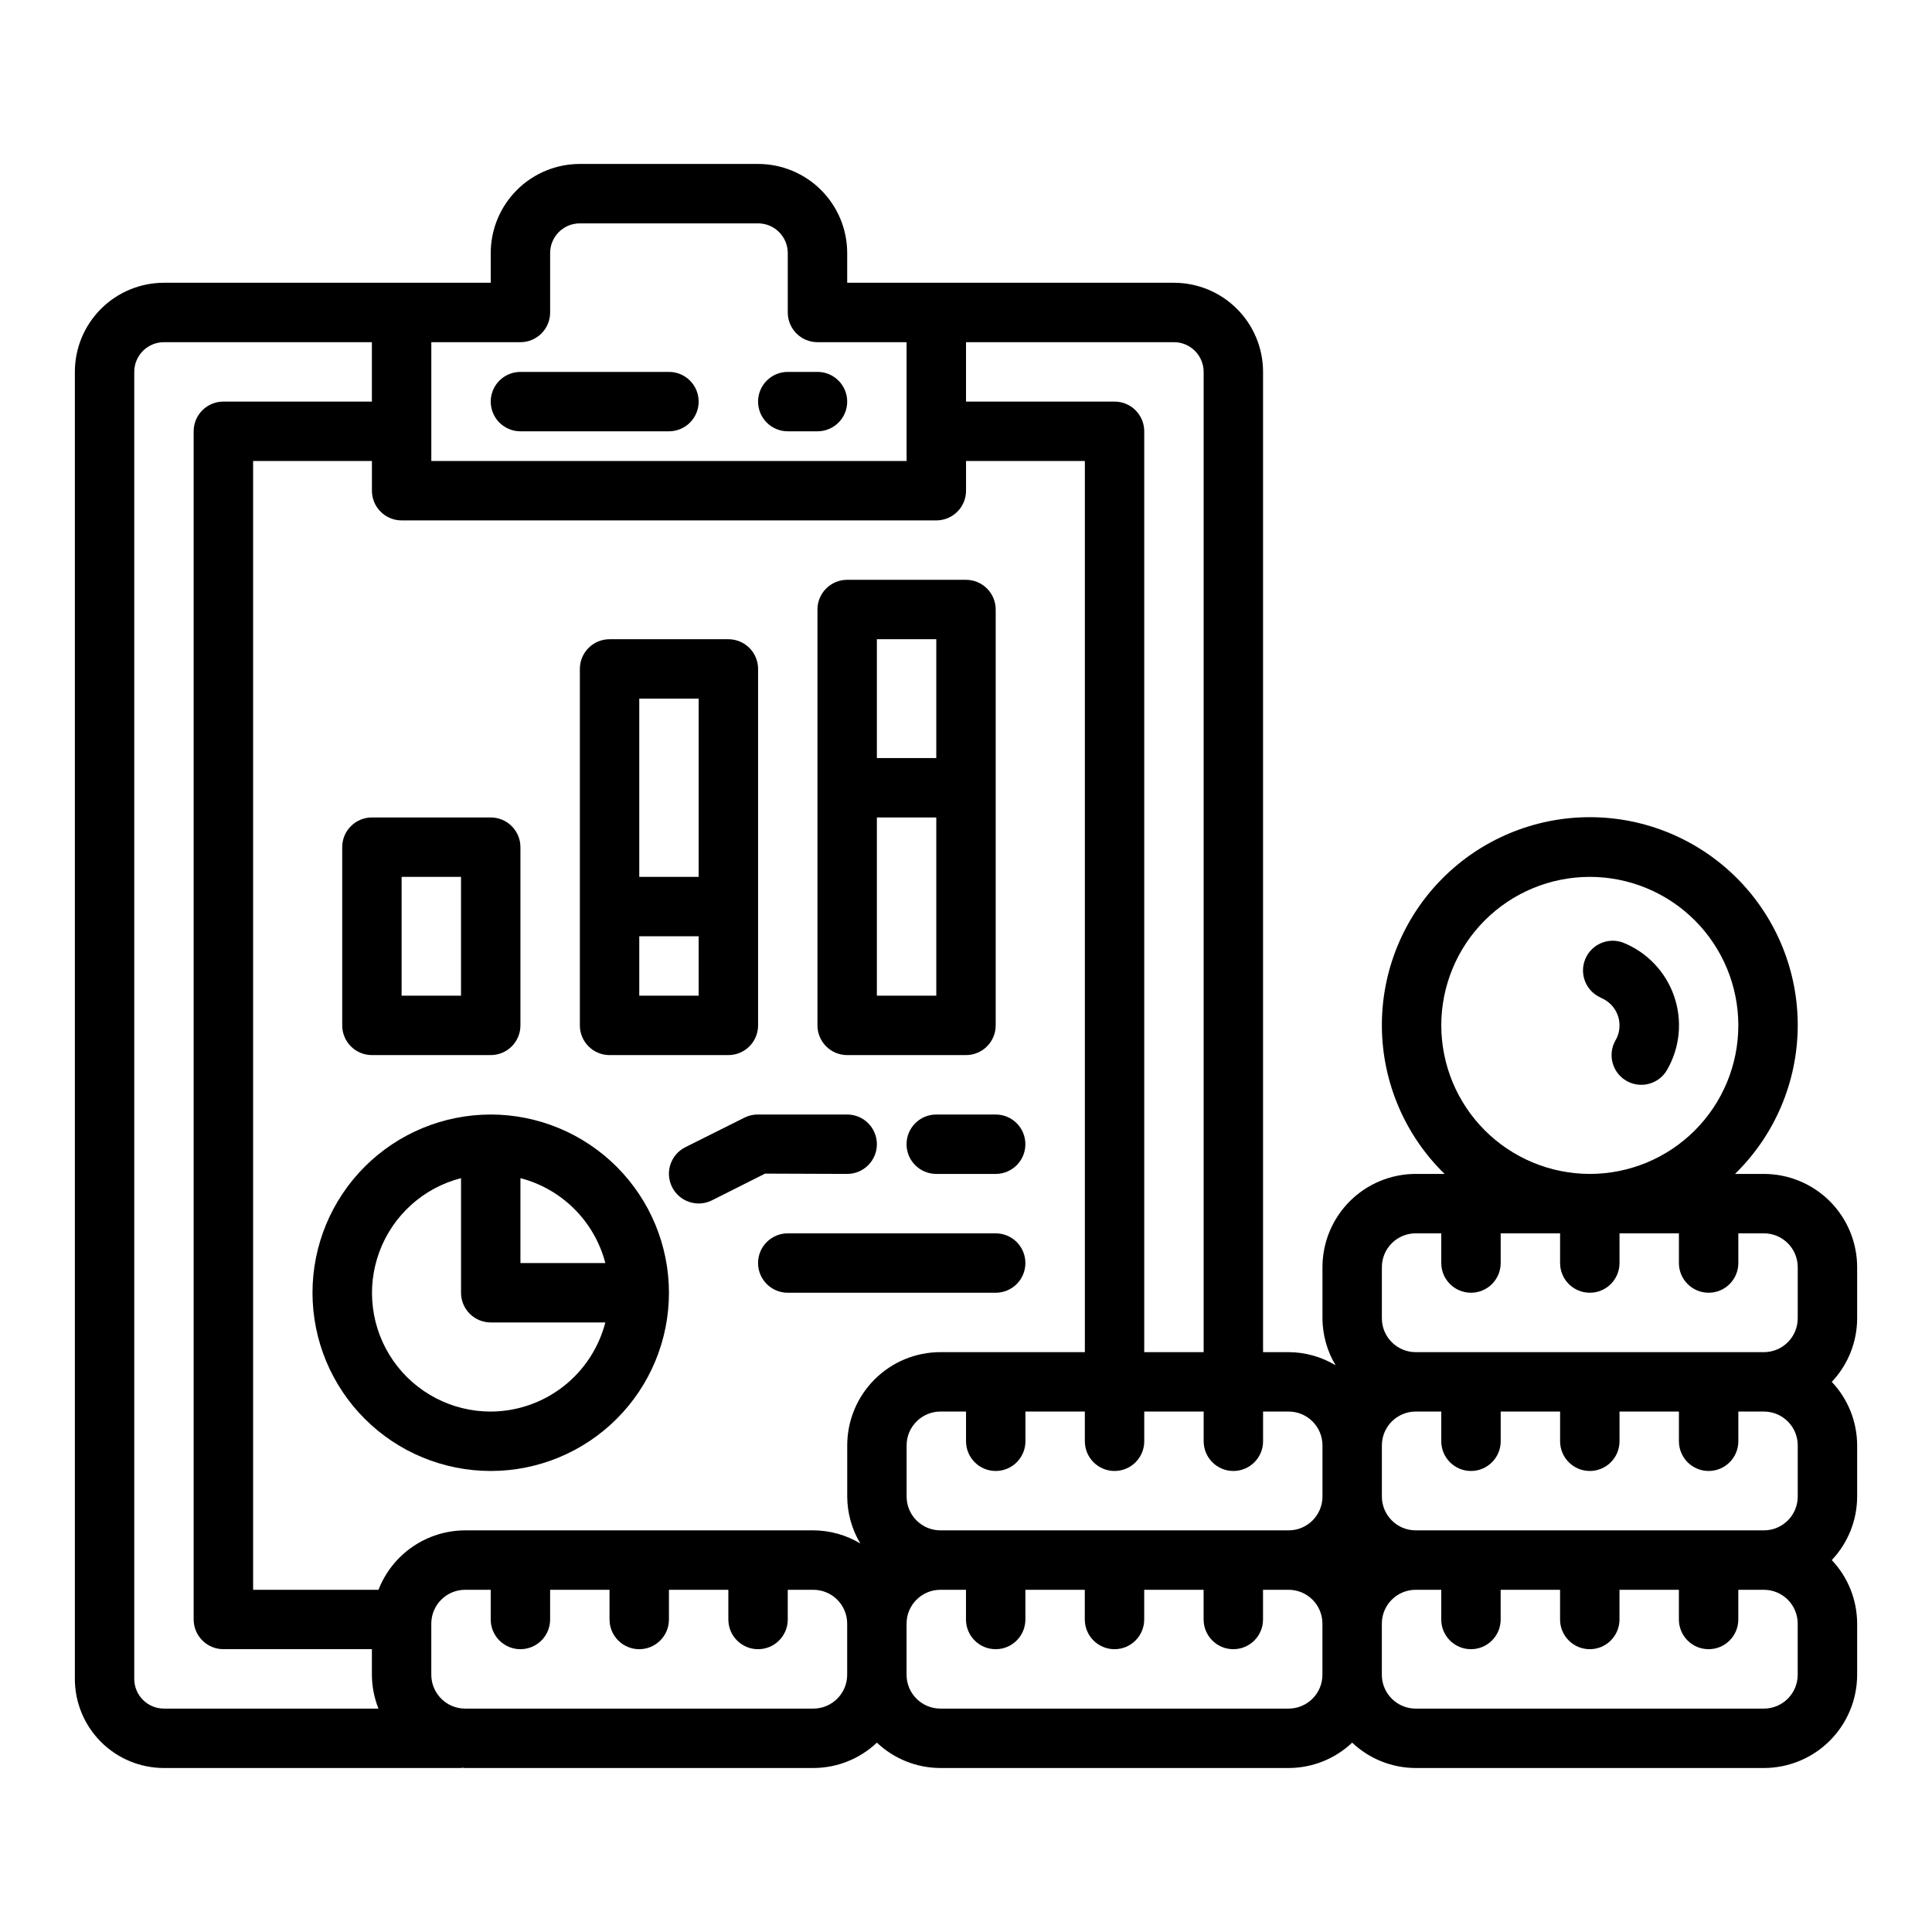
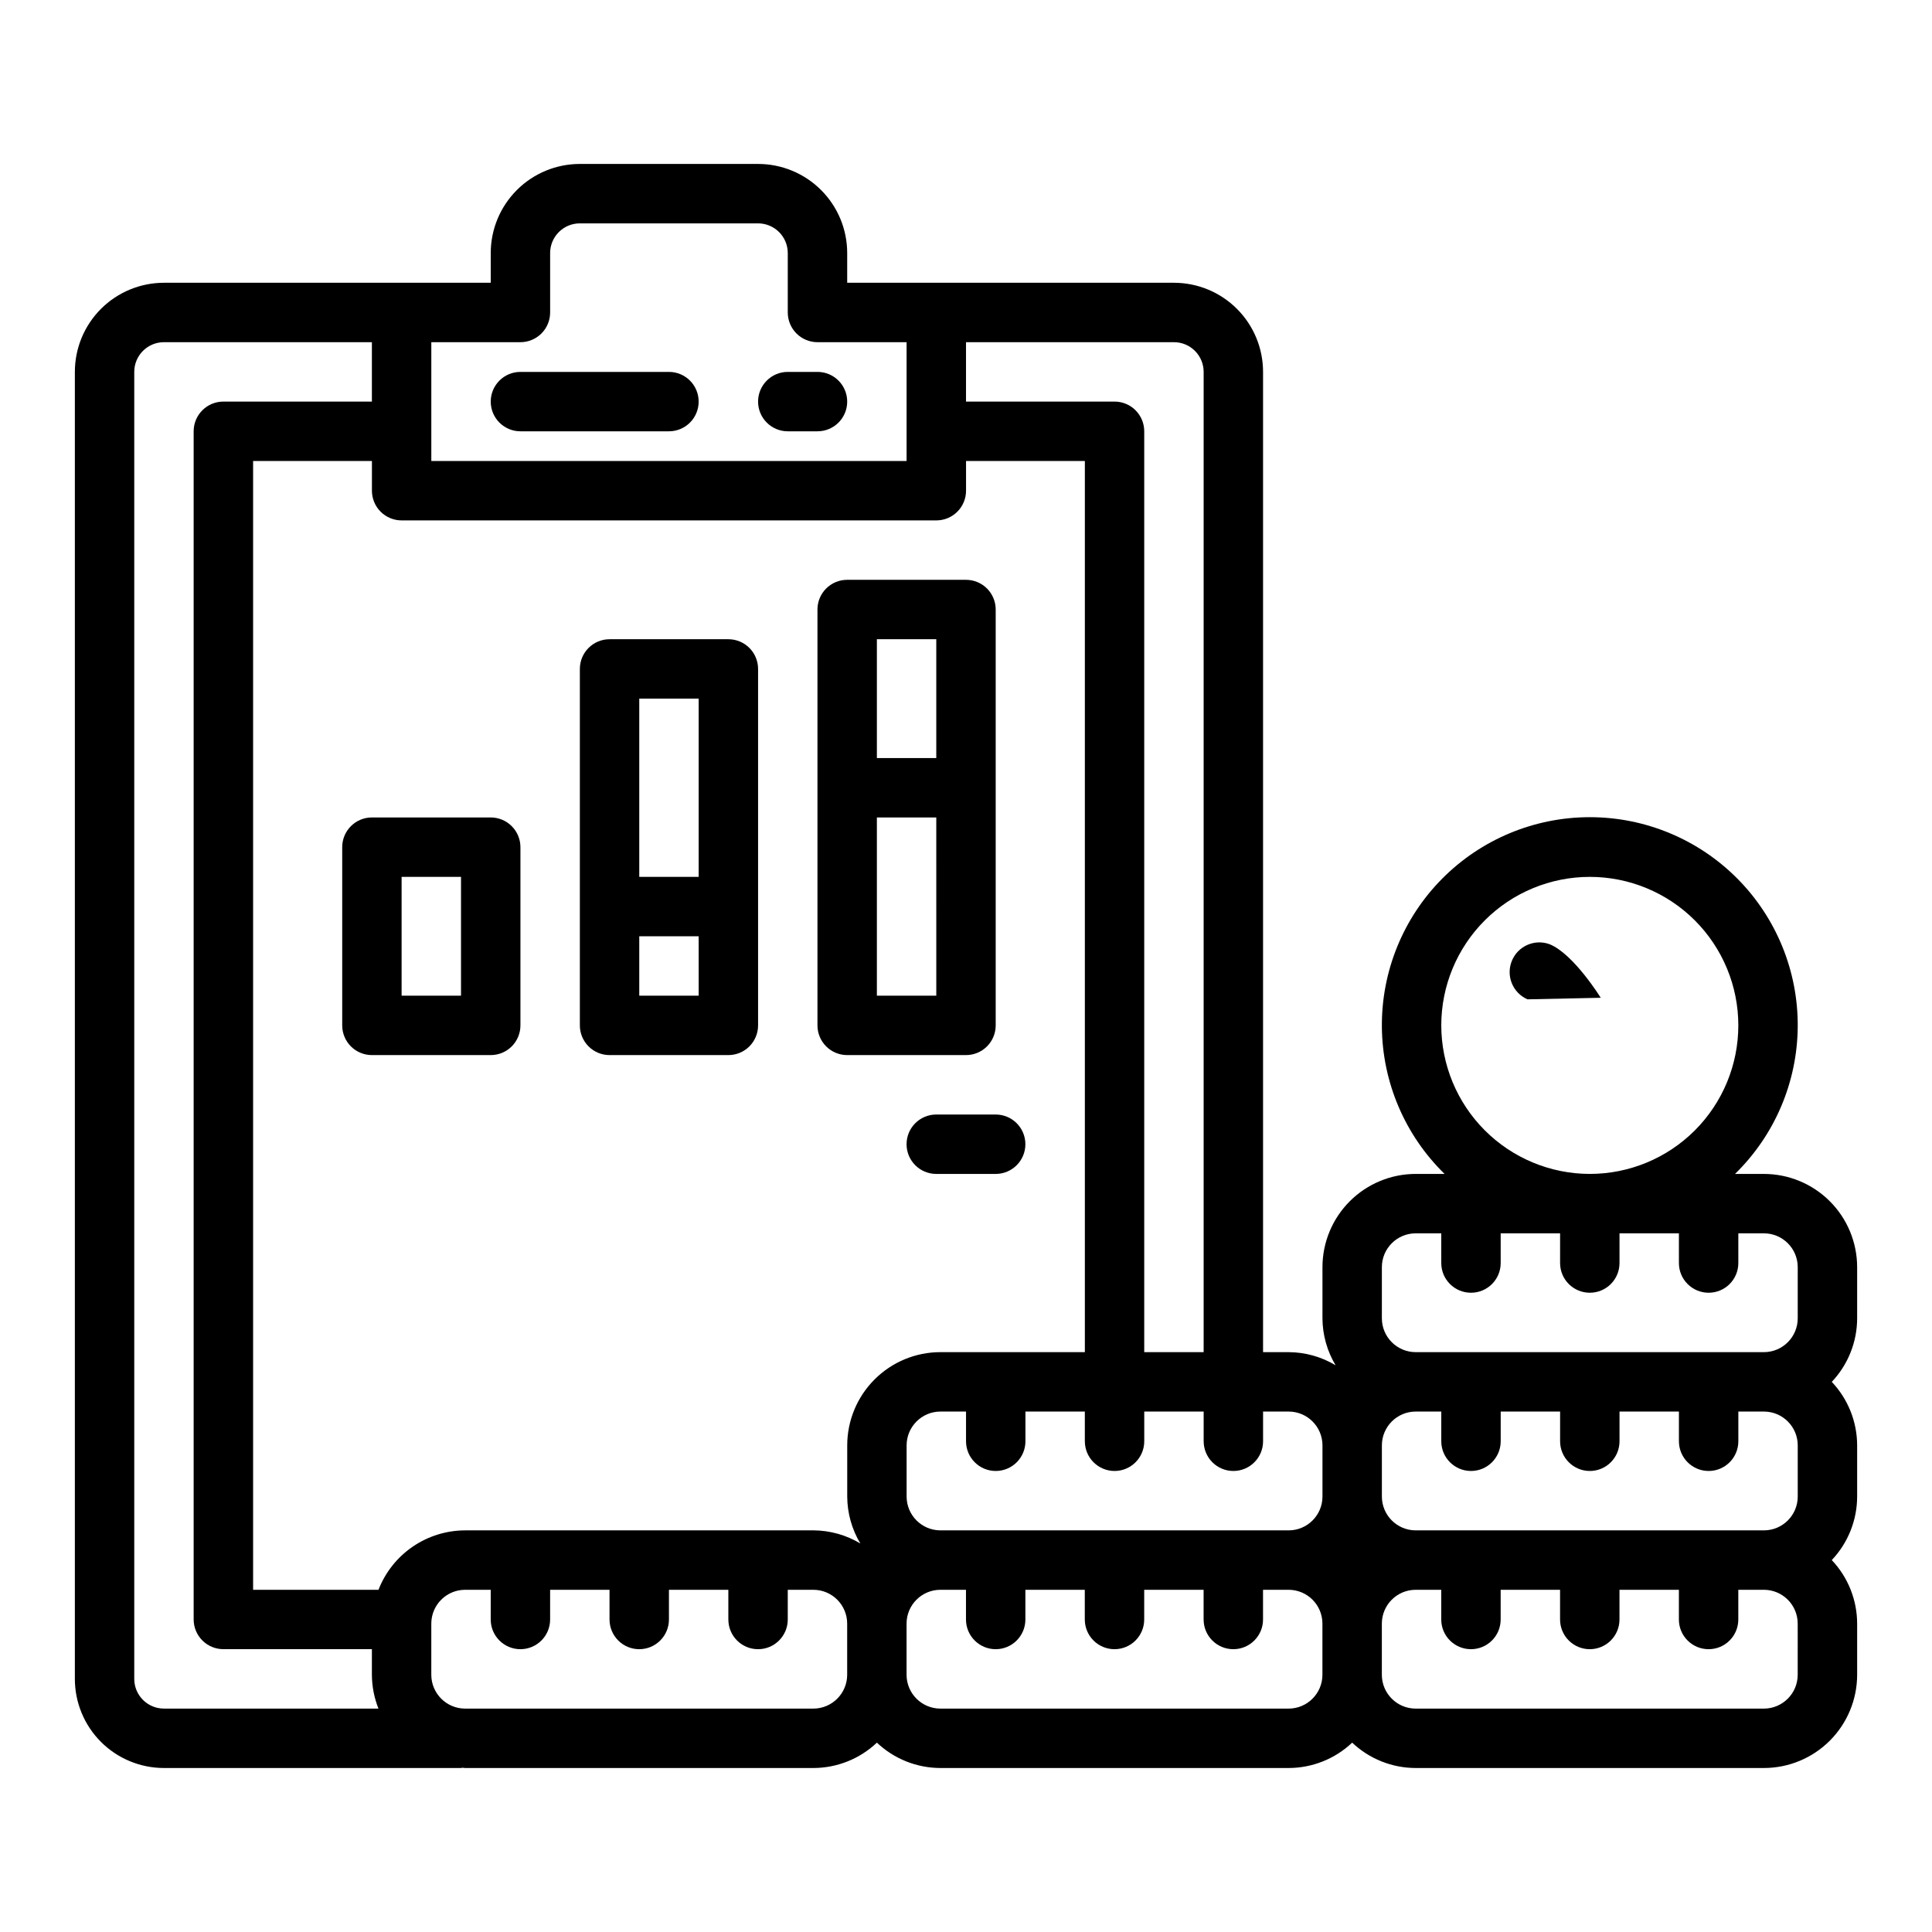
<svg xmlns="http://www.w3.org/2000/svg" fill="#000000" width="800px" height="800px" version="1.1" viewBox="144 144 512 512">
  <g>
    <path d="m611.46 455.1h-7.66c10.516-10.262 16.496-24.297 16.617-38.988 0.117-14.691-5.633-28.82-15.98-39.254-10.348-10.43-24.43-16.297-39.121-16.297-14.695 0-28.777 5.867-39.125 16.297-10.348 10.434-16.098 24.562-15.98 39.254 0.121 14.691 6.102 28.727 16.617 38.988h-7.66c-6.547 0.008-12.828 2.613-17.461 7.242-4.629 4.633-7.234 10.91-7.242 17.461v13.57c0.023 4.383 1.227 8.68 3.481 12.438-3.758-2.254-8.055-3.457-12.438-3.477h-6.785v-259.78c0-6.266-2.488-12.27-6.918-16.699-4.43-4.43-10.434-6.918-16.699-6.918h-86.59v-7.871c0-6.266-2.488-12.27-6.918-16.699-4.43-4.43-10.438-6.918-16.699-6.918h-47.23c-6.266 0-12.273 2.488-16.699 6.918-4.43 4.43-6.918 10.434-6.918 16.699v7.871h-86.594c-6.262 0-12.27 2.488-16.699 6.918-4.43 4.43-6.918 10.434-6.918 16.699v346.37c0 6.266 2.488 12.273 6.918 16.699 4.43 4.43 10.438 6.918 16.699 6.918h78.723c0.125 0 0.234-0.062 0.363-0.07 0.125-0.008 0.473 0.07 0.715 0.07h92.297c6.266-0.012 12.285-2.414 16.832-6.723 4.547 4.309 10.566 6.711 16.828 6.723h92.293c6.262-0.012 12.285-2.414 16.832-6.723 4.547 4.309 10.566 6.711 16.828 6.723h92.293c6.551-0.008 12.828-2.609 17.461-7.242 4.629-4.633 7.234-10.91 7.242-17.461v-13.57c-0.012-6.262-2.418-12.285-6.723-16.832 4.305-4.547 6.711-10.566 6.723-16.828v-13.57c-0.012-6.266-2.418-12.285-6.723-16.832 4.305-4.547 6.711-10.566 6.723-16.832v-13.57c-0.008-6.551-2.613-12.828-7.242-17.461-4.633-4.629-10.91-7.234-17.461-7.242zm-85.508-39.359c0-10.438 4.148-20.449 11.531-27.832 7.379-7.379 17.391-11.527 27.832-11.527 10.438 0 20.449 4.148 27.832 11.527 7.379 7.383 11.527 17.395 11.527 27.832s-4.148 20.449-11.527 27.832c-7.383 7.383-17.395 11.527-27.832 11.527-10.438-0.012-20.441-4.164-27.82-11.539-7.379-7.379-11.527-17.387-11.543-27.82zm-15.742 64.062c0.008-4.945 4.016-8.949 8.957-8.957h6.785v7.871c0 4.348 3.527 7.871 7.875 7.871 4.348 0 7.871-3.523 7.871-7.871v-7.871h15.742v7.871c0 4.348 3.527 7.871 7.875 7.871s7.871-3.523 7.871-7.871v-7.871h15.742v7.871c0 4.348 3.527 7.871 7.875 7.871 4.348 0 7.871-3.523 7.871-7.871v-7.871h6.785c4.945 0.008 8.949 4.012 8.957 8.957v13.57c-0.008 4.945-4.012 8.949-8.957 8.961h-92.293c-4.941-0.012-8.949-4.016-8.957-8.961zm110.21 47.23v13.574c-0.008 4.941-4.012 8.949-8.957 8.957h-92.293c-4.941-0.008-8.949-4.016-8.957-8.957v-13.57c0.008-4.945 4.016-8.953 8.957-8.961h6.785v7.871c0 4.348 3.527 7.875 7.875 7.875 4.348 0 7.871-3.527 7.871-7.875v-7.871h15.742v7.871c0 4.348 3.527 7.875 7.875 7.875s7.871-3.527 7.871-7.875v-7.871h15.742v7.871c0 4.348 3.527 7.875 7.875 7.875 4.348 0 7.871-3.527 7.871-7.875v-7.871h6.785c4.945 0.008 8.949 4.016 8.957 8.961zm-125.95 0v13.574c-0.008 4.941-4.012 8.949-8.957 8.957h-92.293c-4.941-0.008-8.949-4.016-8.957-8.957v-13.57c0.008-4.945 4.016-8.953 8.957-8.961h6.789v7.871c0 4.348 3.523 7.875 7.871 7.875s7.871-3.527 7.871-7.875v-7.871h15.742v7.871h0.004c0 4.348 3.523 7.875 7.871 7.875s7.871-3.527 7.871-7.875v-7.871h15.742v7.871h0.004c0 4.348 3.523 7.875 7.871 7.875s7.871-3.527 7.871-7.875v-7.871h6.785c4.945 0.008 8.949 4.016 8.957 8.961zm-227.2 22.531c-4.969 0.012-9.816 1.52-13.914 4.328-4.098 2.809-7.25 6.785-9.051 11.418h-33.227v-299.14h31.488v7.871c0 2.086 0.828 4.09 2.305 5.566 1.477 1.477 3.481 2.305 5.566 2.305h141.7c2.09 0 4.09-0.828 5.566-2.305 1.477-1.477 2.309-3.481 2.309-5.566v-7.871h31.488v236.16h-38.277c-6.547 0.004-12.828 2.609-17.457 7.242-4.633 4.629-7.238 10.91-7.242 17.461v13.57c0.02 4.383 1.223 8.68 3.477 12.438-3.758-2.258-8.055-3.457-12.438-3.481zm195.71-307.01v259.78h-15.746v-244.04c0-2.086-0.828-4.09-2.305-5.566-1.477-1.477-3.481-2.305-5.566-2.305h-39.359v-15.742h55.105-0.004c2.09 0 4.09 0.828 5.566 2.305 1.477 1.477 2.309 3.477 2.309 5.566zm-181.06-7.871c2.09 0 4.09-0.832 5.566-2.309 1.477-1.477 2.305-3.477 2.305-5.566v-15.742c0-4.348 3.527-7.871 7.875-7.871h47.23c2.086 0 4.09 0.828 5.566 2.305 1.477 1.477 2.305 3.477 2.305 5.566v15.742c0 2.09 0.832 4.09 2.305 5.566 1.477 1.477 3.481 2.309 5.566 2.309h23.617v31.488h-125.95v-31.488zm-102.34 354.24v-346.37c0-4.348 3.523-7.871 7.871-7.871h55.105v15.742h-39.359c-4.348 0-7.875 3.523-7.875 7.871v314.88c0 2.086 0.832 4.09 2.309 5.566 1.477 1.477 3.477 2.305 5.566 2.305h39.359v6.785c0.016 3.07 0.605 6.109 1.738 8.961h-56.844c-4.348 0-7.871-3.527-7.871-7.875zm179.97 7.871-92.289 0.004c-4.945-0.012-8.949-4.016-8.961-8.961v-13.57c0.012-4.945 4.016-8.949 8.961-8.957h6.785v7.871c0 4.348 3.523 7.871 7.871 7.871 4.348 0 7.871-3.523 7.871-7.871v-7.871h15.742v7.871h0.004c0 4.348 3.523 7.871 7.871 7.871s7.871-3.523 7.871-7.871v-7.871h15.742v7.871h0.004c0 4.348 3.523 7.871 7.871 7.871 4.348 0 7.871-3.523 7.871-7.871v-7.871h6.785c4.945 0.008 8.949 4.012 8.961 8.957v13.57c-0.012 4.945-4.016 8.949-8.961 8.961zm125.95 0-92.293 0.004c-4.941-0.012-8.949-4.016-8.957-8.961v-13.57c0.008-4.945 4.016-8.949 8.957-8.957h6.789v7.871c0 4.348 3.523 7.871 7.871 7.871s7.871-3.523 7.871-7.871v-7.871h15.742v7.871h0.004c0 4.348 3.523 7.871 7.871 7.871s7.871-3.523 7.871-7.871v-7.871h15.742v7.871h0.004c0 4.348 3.523 7.871 7.871 7.871s7.871-3.523 7.871-7.871v-7.871h6.785c4.945 0.008 8.949 4.012 8.957 8.957v13.57c-0.008 4.945-4.012 8.949-8.957 8.961zm134.91-8.957c-0.008 4.945-4.012 8.949-8.957 8.961h-92.293c-4.941-0.012-8.949-4.016-8.957-8.961v-13.57c0.008-4.945 4.016-8.949 8.957-8.957h6.785v7.871c0 4.348 3.527 7.871 7.875 7.871 4.348 0 7.871-3.523 7.871-7.871v-7.871h15.742v7.871c0 4.348 3.527 7.871 7.875 7.871s7.871-3.523 7.871-7.871v-7.871h15.742v7.871c0 4.348 3.527 7.871 7.875 7.871 4.348 0 7.871-3.523 7.871-7.871v-7.871h6.785c4.945 0.008 8.949 4.012 8.957 8.957z" />
-     <path d="m568.21 408.42c3.004 1.188 4.977 4.09 4.977 7.32 0.008 1.383-0.355 2.742-1.047 3.938-2.176 3.766-0.883 8.582 2.883 10.758 3.769 2.172 8.586 0.879 10.758-2.887 3.438-5.941 4.121-13.082 1.871-19.566s-7.207-11.668-13.582-14.203c-4-1.449-8.422 0.535-9.996 4.484-1.574 3.949 0.27 8.434 4.168 10.133z" />
+     <path d="m568.21 408.42s-7.207-11.668-13.582-14.203c-4-1.449-8.422 0.535-9.996 4.484-1.574 3.949 0.27 8.434 4.168 10.133z" />
    <path d="m281.92 258.3h39.359c4.348 0 7.871-3.523 7.871-7.871 0-4.348-3.523-7.871-7.871-7.871h-39.359c-4.348 0-7.871 3.523-7.871 7.871 0 4.348 3.523 7.871 7.871 7.871z" />
    <path d="m352.77 258.3h7.871c4.348 0 7.875-3.523 7.875-7.871 0-4.348-3.527-7.871-7.875-7.871h-7.871c-4.348 0-7.871 3.523-7.871 7.871 0 4.348 3.523 7.871 7.871 7.871z" />
-     <path d="m274.05 439.36c-12.527 0-24.543 4.977-33.398 13.832-8.859 8.859-13.836 20.871-13.836 33.398s4.977 24.543 13.836 33.398c8.855 8.859 20.871 13.836 33.398 13.836s24.539-4.977 33.398-13.836c8.855-8.855 13.832-20.871 13.832-33.398-0.012-12.523-4.992-24.527-13.848-33.383-8.855-8.855-20.859-13.836-33.383-13.848zm30.371 39.359h-22.5v-22.5c5.414 1.41 10.352 4.238 14.309 8.191 3.953 3.957 6.781 8.895 8.191 14.309zm-30.371 39.359c-10.293 0.012-19.941-5.016-25.828-13.465-5.883-8.445-7.254-19.238-3.676-28.891 3.582-9.652 11.66-16.938 21.633-19.504v30.371c0 2.09 0.828 4.09 2.305 5.566 1.477 1.477 3.477 2.305 5.566 2.305h30.371c-1.742 6.742-5.664 12.715-11.16 16.988-5.496 4.273-12.25 6.606-19.211 6.629z" />
    <path d="m242.56 423.61h31.488c2.086 0 4.09-0.828 5.566-2.305 1.477-1.477 2.305-3.477 2.305-5.566v-47.23c0-2.09-0.828-4.09-2.305-5.566-1.477-1.477-3.481-2.309-5.566-2.309h-31.488c-4.348 0-7.871 3.527-7.871 7.875v47.23c0 2.09 0.828 4.09 2.305 5.566 1.477 1.477 3.477 2.305 5.566 2.305zm7.871-47.23h15.742v31.488h-15.742z" />
    <path d="m305.54 423.61h31.488c2.086 0 4.09-0.828 5.566-2.305 1.477-1.477 2.305-3.477 2.305-5.566v-94.465c0-2.086-0.828-4.09-2.305-5.566-1.477-1.477-3.481-2.305-5.566-2.305h-31.488c-4.348 0-7.871 3.523-7.871 7.871v94.465c0 2.09 0.828 4.09 2.305 5.566 1.477 1.477 3.477 2.305 5.566 2.305zm23.617-15.742h-15.746v-15.746h15.742zm-15.746-78.723h15.742v47.23l-15.742 0.004z" />
    <path d="m368.51 423.61h31.488c2.086 0 4.09-0.828 5.566-2.305 1.477-1.477 2.305-3.477 2.305-5.566v-110.21c0-2.09-0.828-4.09-2.305-5.566-1.477-1.477-3.481-2.305-5.566-2.305h-31.488c-4.348 0-7.875 3.523-7.875 7.871v110.21c0 2.09 0.832 4.09 2.309 5.566 1.477 1.477 3.477 2.305 5.566 2.305zm23.617-15.742h-15.746v-47.234h15.742zm-15.746-94.465h15.742v31.488h-15.742z" />
-     <path d="m368.51 455.1c4.348 0 7.871-3.523 7.871-7.871 0-4.348-3.523-7.871-7.871-7.871h-23.617c-1.219-0.016-2.422 0.254-3.519 0.785l-15.742 7.871v0.004c-3.891 1.941-5.473 6.672-3.527 10.562 1.941 3.891 6.672 5.469 10.562 3.527l14.082-7.086z" />
-     <path d="m415.74 478.72c0-2.086-0.828-4.09-2.305-5.566-1.477-1.477-3.481-2.305-5.566-2.305h-55.105c-4.348 0-7.871 3.523-7.871 7.871s3.523 7.871 7.871 7.871h55.105c2.086 0 4.09-0.828 5.566-2.305 1.477-1.477 2.305-3.481 2.305-5.566z" />
    <path d="m392.12 439.36c-4.348 0-7.871 3.523-7.871 7.871 0 4.348 3.523 7.871 7.871 7.871h15.746c4.348 0 7.871-3.523 7.871-7.871 0-4.348-3.523-7.871-7.871-7.871z" />
  </g>
</svg>